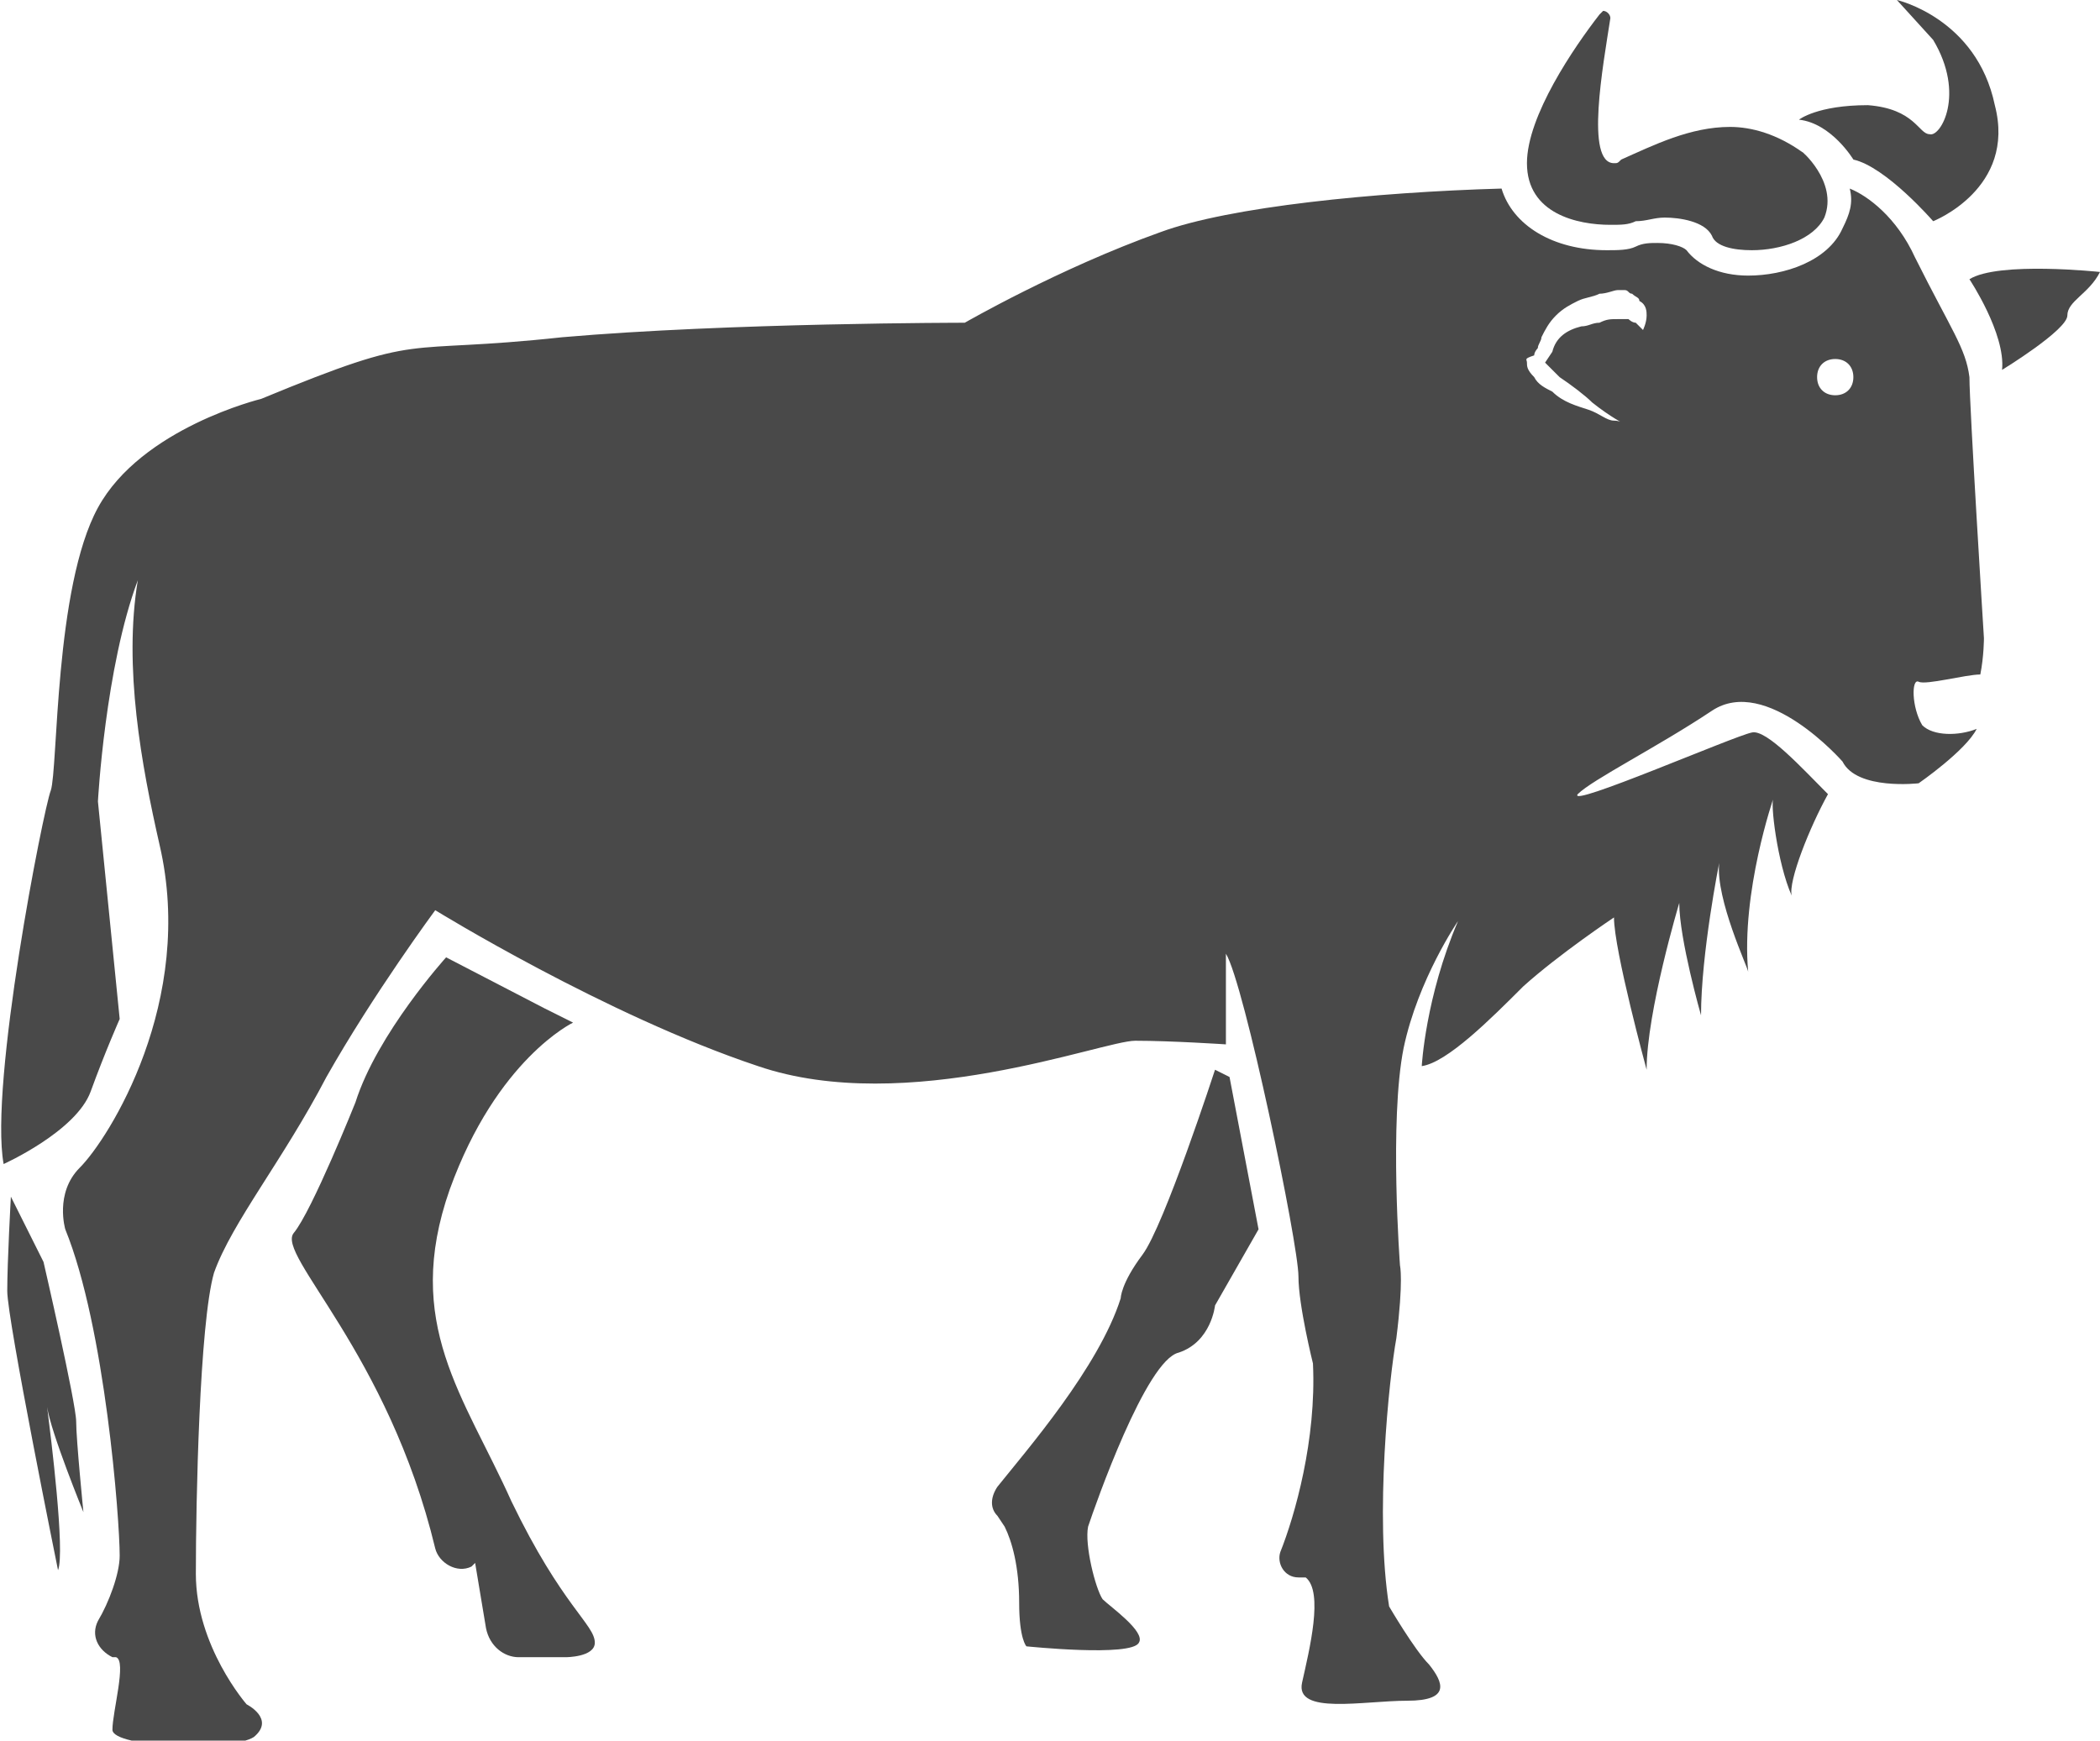
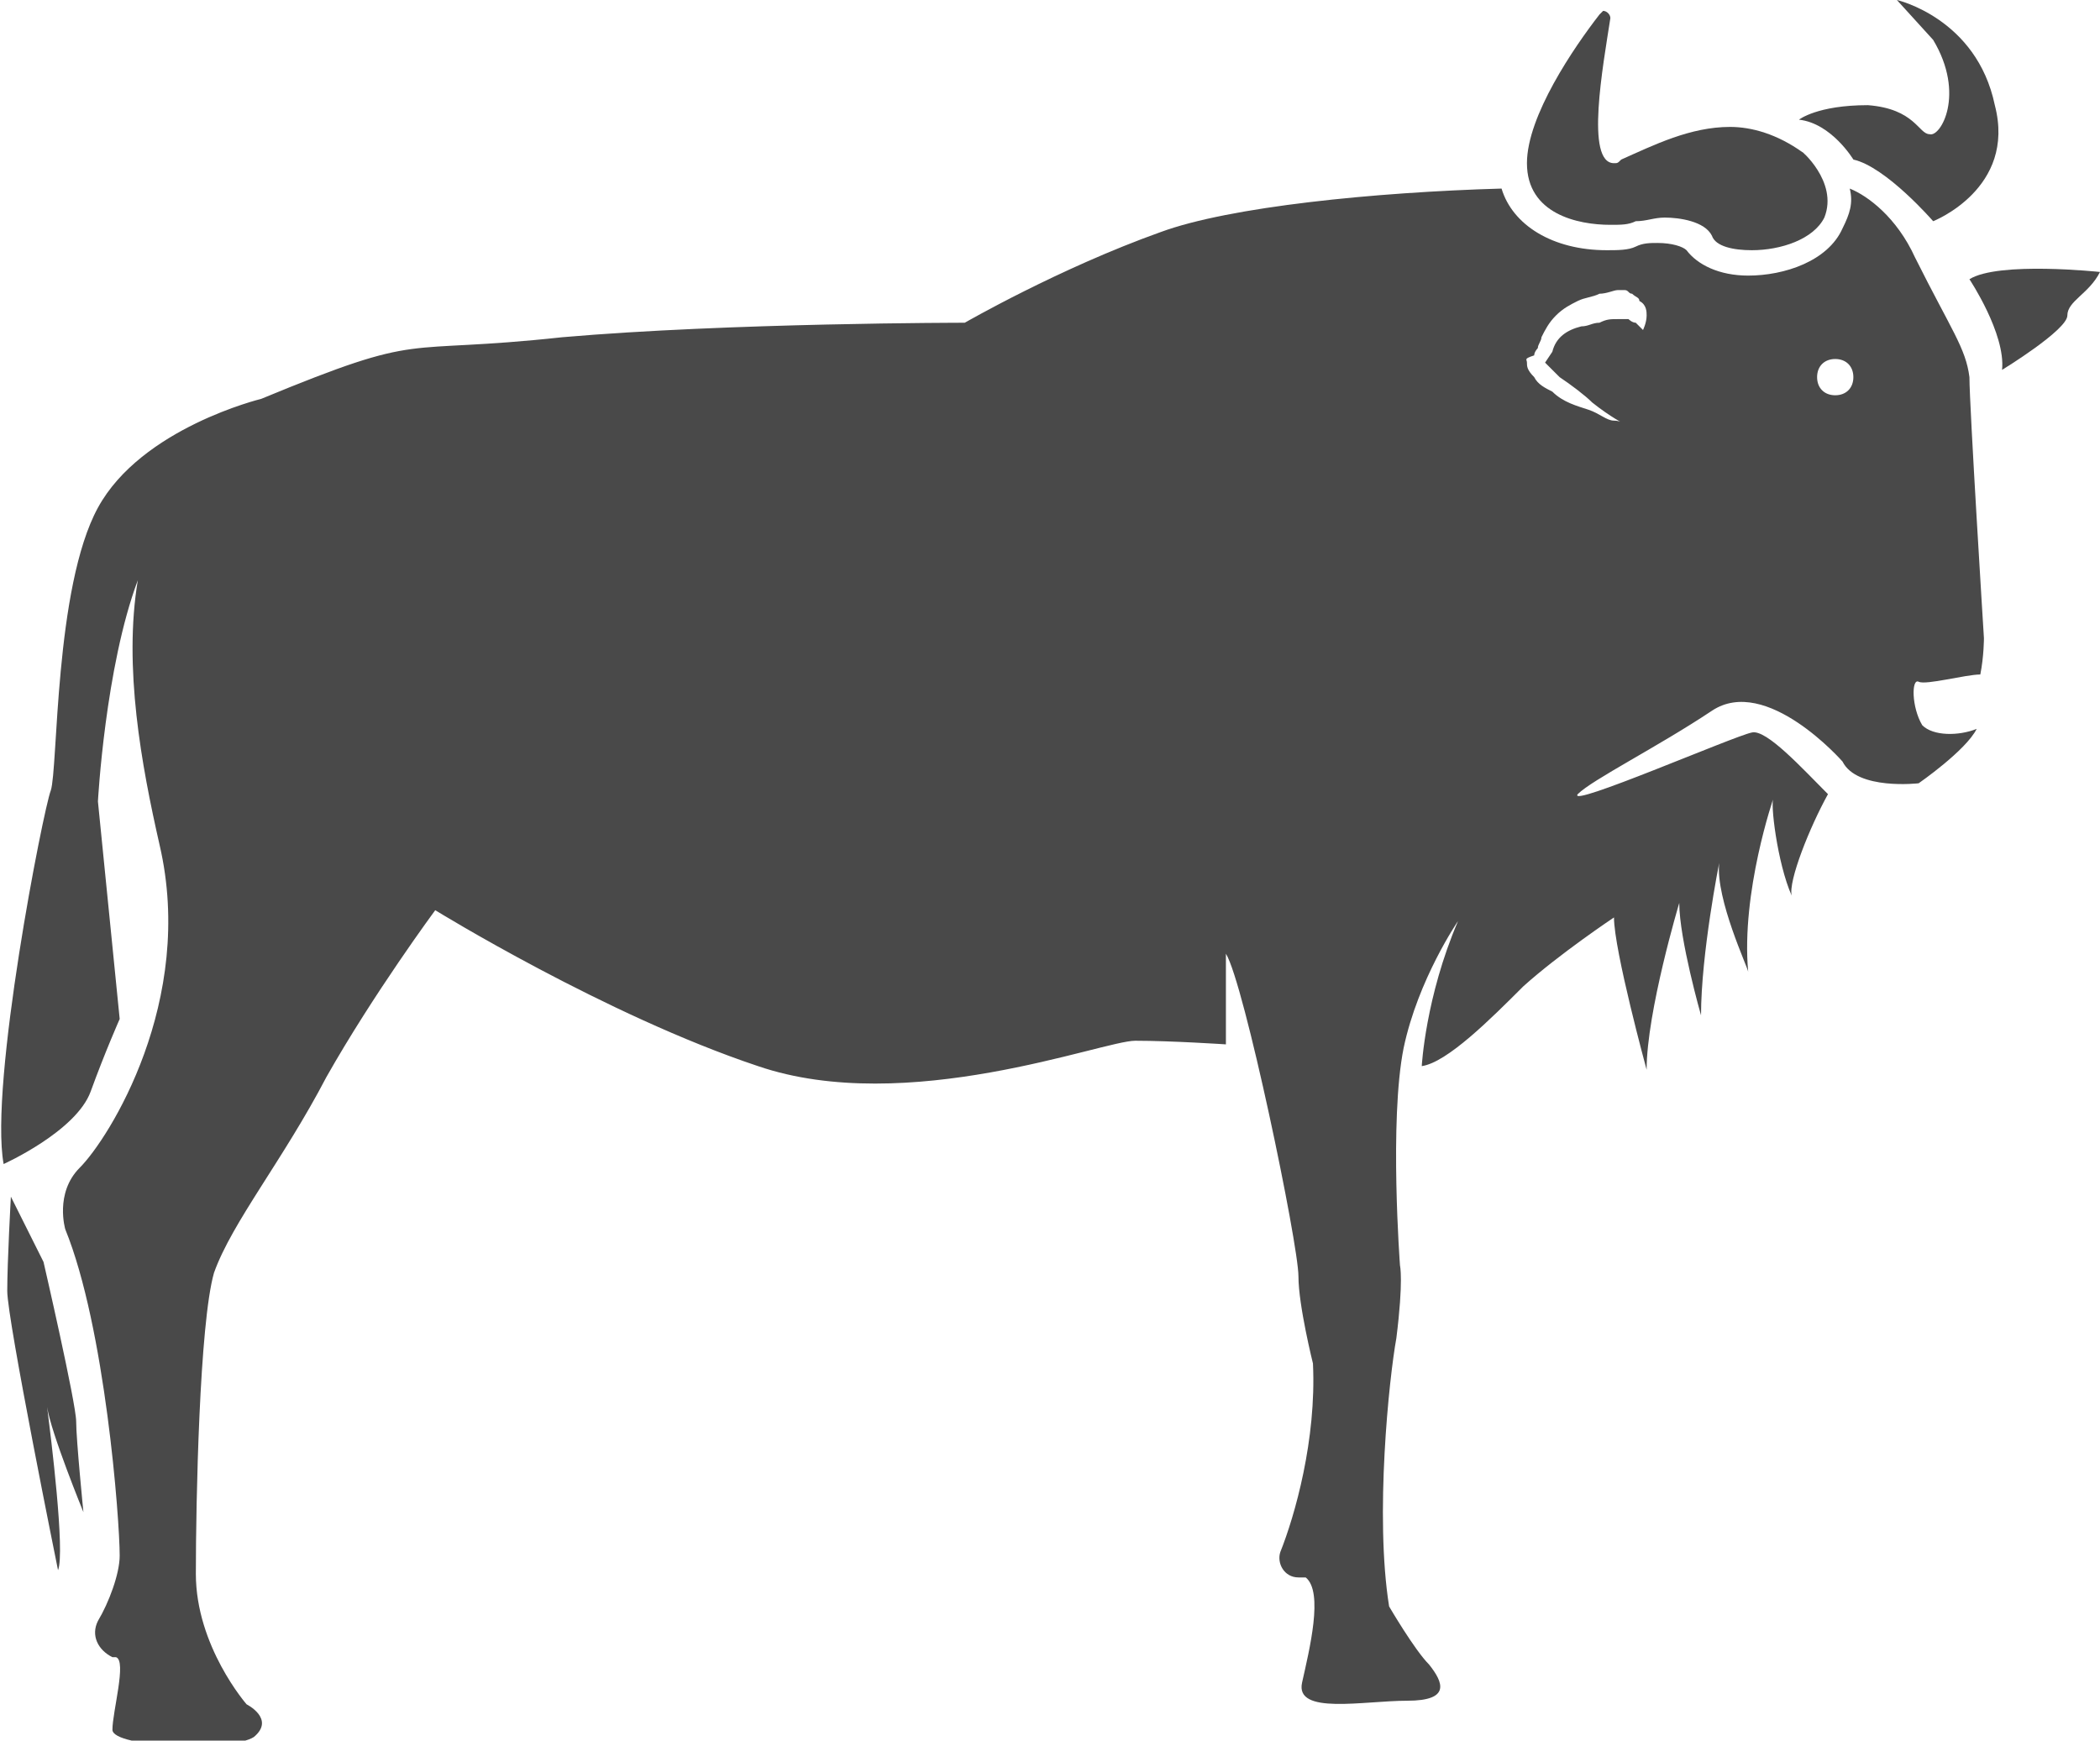
<svg xmlns="http://www.w3.org/2000/svg" version="1.1" x="0px" y="0px" viewBox="0 0 57.9 48" style="enable-background:new 0 0 57.9 48;" xml:space="preserve">
  <style type="text/css"> .st0{clip-path:url(#SVGID_4_);} .st1{fill:url(#SVGID_7_);} .st2{display:none;} .st3{display:inline;} .st4{display:inline;clip-path:url(#SVGID_9_);} .st5{fill:#F2F2F2;} .st6{fill:#9B9B9B;} .st7{fill:none;stroke:#EAEAEA;stroke-miterlimit:10;} .st8{fill:#1D2326;} .st9{fill:#D74223;} .st10{opacity:0.89;} .st11{fill:#FFFFFF;} .st12{fill:#FFDB00;} .st13{fill:none;stroke:#ECEEEE;stroke-miterlimit:10;} .st14{fill:#606060;} .st15{clip-path:url(#SVGID_13_);} .st16{clip-path:url(#SVGID_17_);} .st17{clip-path:url(#SVGID_21_);} .st18{fill:#F7F7F7;} .st19{fill:none;stroke:#D6D6D6;stroke-miterlimit:10;} .st20{fill:none;stroke:#39393A;stroke-miterlimit:10;} .st21{fill:#F4F4F4;} .st22{clip-path:url(#SVGID_25_);} .st23{fill:url(#SVGID_28_);} .st24{fill:none;stroke:#39393A;stroke-linecap:round;stroke-linejoin:round;stroke-miterlimit:10;} .st25{fill:none;stroke:#1D2326;stroke-width:1.2;stroke-miterlimit:10;} .st26{fill:#D8441D;} .st27{fill-rule:evenodd;clip-rule:evenodd;fill:#FFFFFF;} .st28{fill:#93B479;} .st29{fill:none;stroke:#A8A8A8;stroke-width:0.5;stroke-miterlimit:10;} .st30{fill:none;stroke:#A8A8A8;stroke-width:0.5;stroke-miterlimit:10;stroke-dasharray:1.857,1.857;} .st31{fill:none;stroke:#CECECE;stroke-miterlimit:10;} .st32{fill:#B7B7B7;} .st33{fill-rule:evenodd;clip-rule:evenodd;fill:#B7B7B7;} .st34{clip-path:url(#SVGID_30_);} .st35{clip-path:url(#SVGID_32_);} .st36{clip-path:url(#SVGID_34_);} .st37{fill:none;stroke:#AFAFAF;stroke-width:1.2;stroke-linecap:round;stroke-miterlimit:10;} .st38{fill:none;stroke:#AFAFAF;stroke-width:1.2;stroke-linecap:round;stroke-linejoin:round;stroke-miterlimit:10;} .st39{opacity:0.3;} .st40{clip-path:url(#SVGID_38_);} .st41{clip-path:url(#SVGID_42_);} .st42{fill:url(#SVGID_45_);} .st43{clip-path:url(#SVGID_47_);fill:none;} .st44{fill:url(#SVGID_48_);} .st45{clip-path:url(#SVGID_50_);} .st46{fill:url(#SVGID_53_);} .st47{clip-path:url(#SVGID_55_);} .st48{clip-path:url(#SVGID_59_);} .st49{fill:url(#SVGID_62_);} .st50{clip-path:url(#SVGID_64_);} .st51{fill:#EFEFEF;stroke:#EFEFEF;stroke-width:0.2;stroke-miterlimit:10;} .st52{fill:none;stroke:#EFEFEF;stroke-width:1.5;stroke-linecap:round;stroke-miterlimit:10;} .st53{fill-rule:evenodd;clip-rule:evenodd;fill:#A3B591;} .st54{fill:#A3B591;} .st55{fill:#F5F5F5;} .st56{fill:#898989;} .st57{fill:url(#SVGID_67_);} .st58{fill:url(#SVGID_68_);} .st59{clip-path:url(#SVGID_70_);} .st60{fill:url(#SVGID_73_);} .st61{clip-path:url(#SVGID_75_);} .st62{opacity:0.95;} .st63{fill:#EAEAEA;} .st64{fill:url(#SVGID_78_);} .st65{fill:url(#SVGID_79_);} .st66{clip-path:url(#SVGID_81_);} .st67{clip-path:url(#SVGID_85_);} .st68{clip-path:url(#SVGID_89_);} .st69{clip-path:url(#SVGID_93_);} .st70{fill:#424243;} .st71{fill:#767676;} .st72{fill:#191F23;} .st73{fill:none;stroke:#303030;stroke-miterlimit:10;} .st74{fill:none;stroke:#F2F2F2;stroke-width:0.75;stroke-miterlimit:10;} .st75{fill:#888888;} .st76{fill:#8F8F8F;} .st77{fill:#6A6A6A;} .st78{fill:#7B7B7B;} .st79{fill:#737373;} .st80{fill:#363636;} .st81{fill:#5F5F5F;} .st82{fill:#848484;} .st83{fill:#939393;} .st84{fill:#828282;} .st85{fill:#8D8D8D;} .st86{fill:#7E7E7E;} .st87{fill:#555555;} .st88{fill:#474747;} .st89{fill:#535353;} .st90{fill:#3A3A3A;} .st91{fill:#3C3C3C;} .st92{fill:#797979;} .st93{fill:#494949;} .st94{fill:#3D3D3D;} .st95{fill:#727272;} .st96{fill:#404040;} .st97{fill:#8E8E8E;} .st98{fill:#616161;} .st99{fill:#7A7A7A;} .st100{fill:#959595;} .st101{fill:#969696;} .st102{clip-path:url(#SVGID_99_);} .st103{clip-path:url(#SVGID_101_);} .st104{clip-path:url(#SVGID_103_);} .st105{opacity:0.65;fill:#191F23;} .st106{clip-path:url(#SVGID_107_);} .st107{clip-path:url(#SVGID_111_);} .st108{clip-path:url(#SVGID_115_);} .st109{clip-path:url(#SVGID_119_);fill:none;} .st110{clip-path:url(#SVGID_121_);fill:none;} .st111{fill:none;stroke:#FFFFFF;stroke-width:1.2;stroke-linecap:round;stroke-miterlimit:10;} .st112{fill:none;stroke:#FFFFFF;stroke-width:1.2;stroke-linecap:round;stroke-linejoin:round;stroke-miterlimit:10;} .st113{clip-path:url(#SVGID_123_);} .st114{clip-path:url(#SVGID_127_);} .st115{clip-path:url(#SVGID_129_);} .st116{fill:url(#SVGID_132_);} .st117{clip-path:url(#SVGID_134_);} .st118{clip-path:url(#SVGID_136_);} .st119{fill:none;stroke:#CECECE;stroke-width:0.5;stroke-miterlimit:10;stroke-dasharray:2;} .st120{fill-rule:evenodd;clip-rule:evenodd;fill:#494949;} </style>
  <g id="Layer_1"> </g>
  <g id="Layer_2"> </g>
  <g id="Layer_3"> </g>
  <g id="Layer_4"> </g>
  <g id="Layer_5">
    <g>
-       <path class="st93" d="M30.9,35.8c0,0,0-0.4,0.6-1.2c0.6-0.8,2-5.1,2-5.1l0.4,0.2l0.8,4.2l-1.2,2.1c0,0-0.1,1-1,1.3 c-0.9,0.2-2.3,4.2-2.5,4.8c-0.1,0.5,0.2,1.7,0.4,2c0.2,0.2,1.2,0.9,1,1.2c-0.2,0.4-3.1,0.1-3.1,0.1s-0.2-0.2-0.2-1.2 c0-1-0.2-1.7-0.4-2.1l-0.2-0.3c-0.2-0.2-0.2-0.5,0-0.8C28.3,40,30.3,37.7,30.9,35.8" />
-       <path class="st93" d="M9.8,30.4c0.6-1.9,2.5-4,2.5-4l2.7,1.4l0.8,0.4c0,0-2.1,1-3.4,4.6c-1.3,3.7,0.4,5.7,1.7,8.6 c1.4,2.9,2.3,3.4,2.3,3.9c0,0.4-0.8,0.4-0.8,0.4h-1.3c-0.4,0-0.8-0.3-0.9-0.8l-0.3-1.8L13,43.2c-0.4,0.2-0.9-0.1-1-0.5 c-1.3-5.4-4.4-8.1-3.9-8.7C8.6,33.4,9.8,30.4,9.8,30.4z" />
      <path class="st93" d="M42.1,10c0-0.1-0.1-0.1,0.2-0.2c0-0.1,0.1-0.2,0.1-0.2c0-0.1,0.1-0.2,0.1-0.3c0.1-0.2,0.2-0.4,0.4-0.6 c0.2-0.2,0.4-0.3,0.6-0.4c0.2-0.1,0.4-0.1,0.6-0.2c0.2,0,0.4-0.1,0.5-0.1h0.2c0.1,0,0.1,0.1,0.2,0.1c0.1,0.1,0.2,0.1,0.2,0.2 c0.2,0.1,0.2,0.3,0.2,0.4c0,0.2-0.1,0.4-0.1,0.4s-0.1-0.1-0.2-0.2c-0.1,0-0.2-0.1-0.2-0.1h-0.1h-0.1h-0.1c-0.2,0-0.3,0-0.5,0.1 c-0.2,0-0.3,0.1-0.5,0.1c-0.4,0.1-0.7,0.3-0.8,0.7l-0.2,0.3c0.1,0.1,0.2,0.2,0.4,0.4c0.3,0.2,0.7,0.5,0.9,0.7 c0.5,0.4,0.9,0.6,0.9,0.6s-0.1-0.1-0.3-0.1s-0.4-0.2-0.7-0.3c-0.3-0.1-0.7-0.2-1-0.5c-0.2-0.1-0.4-0.2-0.5-0.4 C42.1,10.2,42.1,10.1,42.1,10z M50.1,10.4c0-0.3,0.2-0.5,0.5-0.5s0.5,0.2,0.5,0.5c0,0.3-0.2,0.5-0.5,0.5S50.1,10.7,50.1,10.4 M1.4,21.8c-0.2,0.5-1.7,8.1-1.3,10.3c0,0,2-0.9,2.4-2c0.4-1.1,0.8-2,0.8-2l-0.6-6c0,0,0.2-3.7,1.1-6.1c-0.4,2.4,0.1,5.1,0.6,7.3 c1,4.3-1.4,8.1-2.2,8.9c-0.7,0.7-0.4,1.7-0.4,1.7c1.1,2.7,1.5,8,1.5,9c0,0.5-0.3,1.3-0.6,1.8c-0.2,0.4,0,0.8,0.4,1h0.1 c0.3,0.1-0.1,1.5-0.1,2c0,0.5,3.3,0.6,3.9,0.2C7.6,47.4,6.8,47,6.8,47s-1.4-1.6-1.4-3.6c0-2,0.1-6.9,0.5-8.3 C6.4,33.7,7.8,32,9,29.7c1.3-2.3,3-4.6,3-4.6s4.7,2.9,8.9,4.3c4.1,1.4,9.5-0.7,10.4-0.7c1,0,2.5,0.1,2.5,0.1l0-2.5 c0.5,0.8,2,8,2,8.9c0,0.8,0.4,2.4,0.4,2.4c0.1,2.1-0.5,4.2-0.9,5.2c-0.1,0.3,0.1,0.7,0.5,0.7H36c0.5,0.4,0.1,2-0.1,2.9 c-0.2,0.9,1.7,0.5,2.9,0.5c1.2,0,1-0.5,0.6-1c-0.4-0.4-1.1-1.6-1.1-1.6c-0.4-2.5,0-6.3,0.2-7.4c0.2-1.6,0.1-2,0.1-2s-0.3-4,0.1-6 c0.4-1.9,1.5-3.5,1.5-3.5c-0.9,2.1-1,4-1,4c0.7-0.1,1.9-1.3,2.8-2.2c1-0.9,2.5-1.9,2.5-1.9c0,0.9,0.9,4.2,0.9,4.2 c0-1.6,0.9-4.6,0.9-4.6c0,1,0.6,3.1,0.6,3.1c0-1.7,0.5-4.2,0.5-4.2c-0.1,1,0.8,2.9,0.8,3C48,24.6,48.9,22,48.9,22 c-0.1,0.1,0.1,1.8,0.5,2.7c-0.1-0.4,0.5-1.9,1-2.8c-0.7-0.7-1.7-1.8-2.1-1.7c-0.5,0.1-5.1,2.1-4.8,1.7c0.4-0.4,2.2-1.3,3.7-2.3 c1.5-1,3.6,1.4,3.6,1.4c0.4,0.8,2.1,0.6,2.1,0.6s1.3-0.9,1.6-1.5C54,20.3,53.3,20.3,53,20c-0.3-0.5-0.3-1.3-0.1-1.2 c0.2,0.1,1.3-0.2,1.7-0.2c0.1-0.5,0.1-1,0.1-1s-0.4-6.4-0.4-7.2c-0.1-0.8-0.5-1.3-1.5-3.3C52.3,6,51.5,5.4,51,5.2 c0.1,0.4,0,0.7-0.2,1.1c-0.4,0.9-1.6,1.3-2.6,1.3c-0.8,0-1.4-0.3-1.7-0.7c-0.1-0.1-0.4-0.2-0.8-0.2c-0.2,0-0.4,0-0.6,0.1 c-0.2,0.1-0.5,0.1-0.8,0.1c-1.5,0-2.6-0.7-2.9-1.7c-3.5,0.1-7.5,0.5-9.4,1.2c-2.8,1-5.4,2.5-5.4,2.5s-6.5,0-11.1,0.4 c-4.6,0.5-3.7-0.2-8.3,1.7c0,0-3.3,0.8-4.5,3C1.5,16.2,1.6,21.2,1.4,21.8z" />
      <path class="st93" d="M1.2,34.8c0,0,0.9,3.9,0.9,4.4c0,0.5,0.2,2.5,0.2,2.5s-0.9-2.2-1-2.9c0.1,0.8,0.5,4,0.3,4.5 c0,0-1.4-6.9-1.4-7.7S0.3,33,0.3,33L1.2,34.8z" />
      <path class="st93" d="M53.3,6.1c0,0-1.3-1.5-2.2-1.7c0,0-0.6-1-1.5-1.1c0,0,0.5-0.4,1.9-0.4c1.3,0.1,1.4,0.8,1.7,0.8 c0.3,0.1,1-1.1,0.1-2.6l-1-1.1c0,0,2.2,0.5,2.7,2.9C55.6,5.2,53.3,6.1,53.3,6.1" />
      <path class="st93" d="M57.9,7.5C57.6,8.1,57,8.3,57,8.7c0,0.4-1.8,1.5-1.8,1.5c0.1-1-0.9-2.5-0.9-2.5C55.1,7.2,57.9,7.5,57.9,7.5" />
      <path class="st93" d="M50.3,6c-0.3,0.6-1.2,0.9-2,0.9c-0.5,0-1-0.1-1.1-0.4C47,6.1,46.3,6,45.9,6c-0.3,0-0.5,0.1-0.8,0.1 c-0.2,0.1-0.4,0.1-0.7,0.1c-0.9,0-2.3-0.3-2.3-1.7c0-1.3,1.3-3.2,2-4.1c0.1-0.1,0.1-0.1,0.1-0.1c0.1,0,0.2,0.1,0.2,0.2 c-0.2,1.3-0.7,4,0.1,4c0.1,0,0.1,0,0.2-0.1c0.9-0.4,1.9-0.9,3-0.9c0.6,0,1.3,0.2,2,0.7C49.6,4.1,50.7,5,50.3,6" />
    </g>
  </g>
</svg>